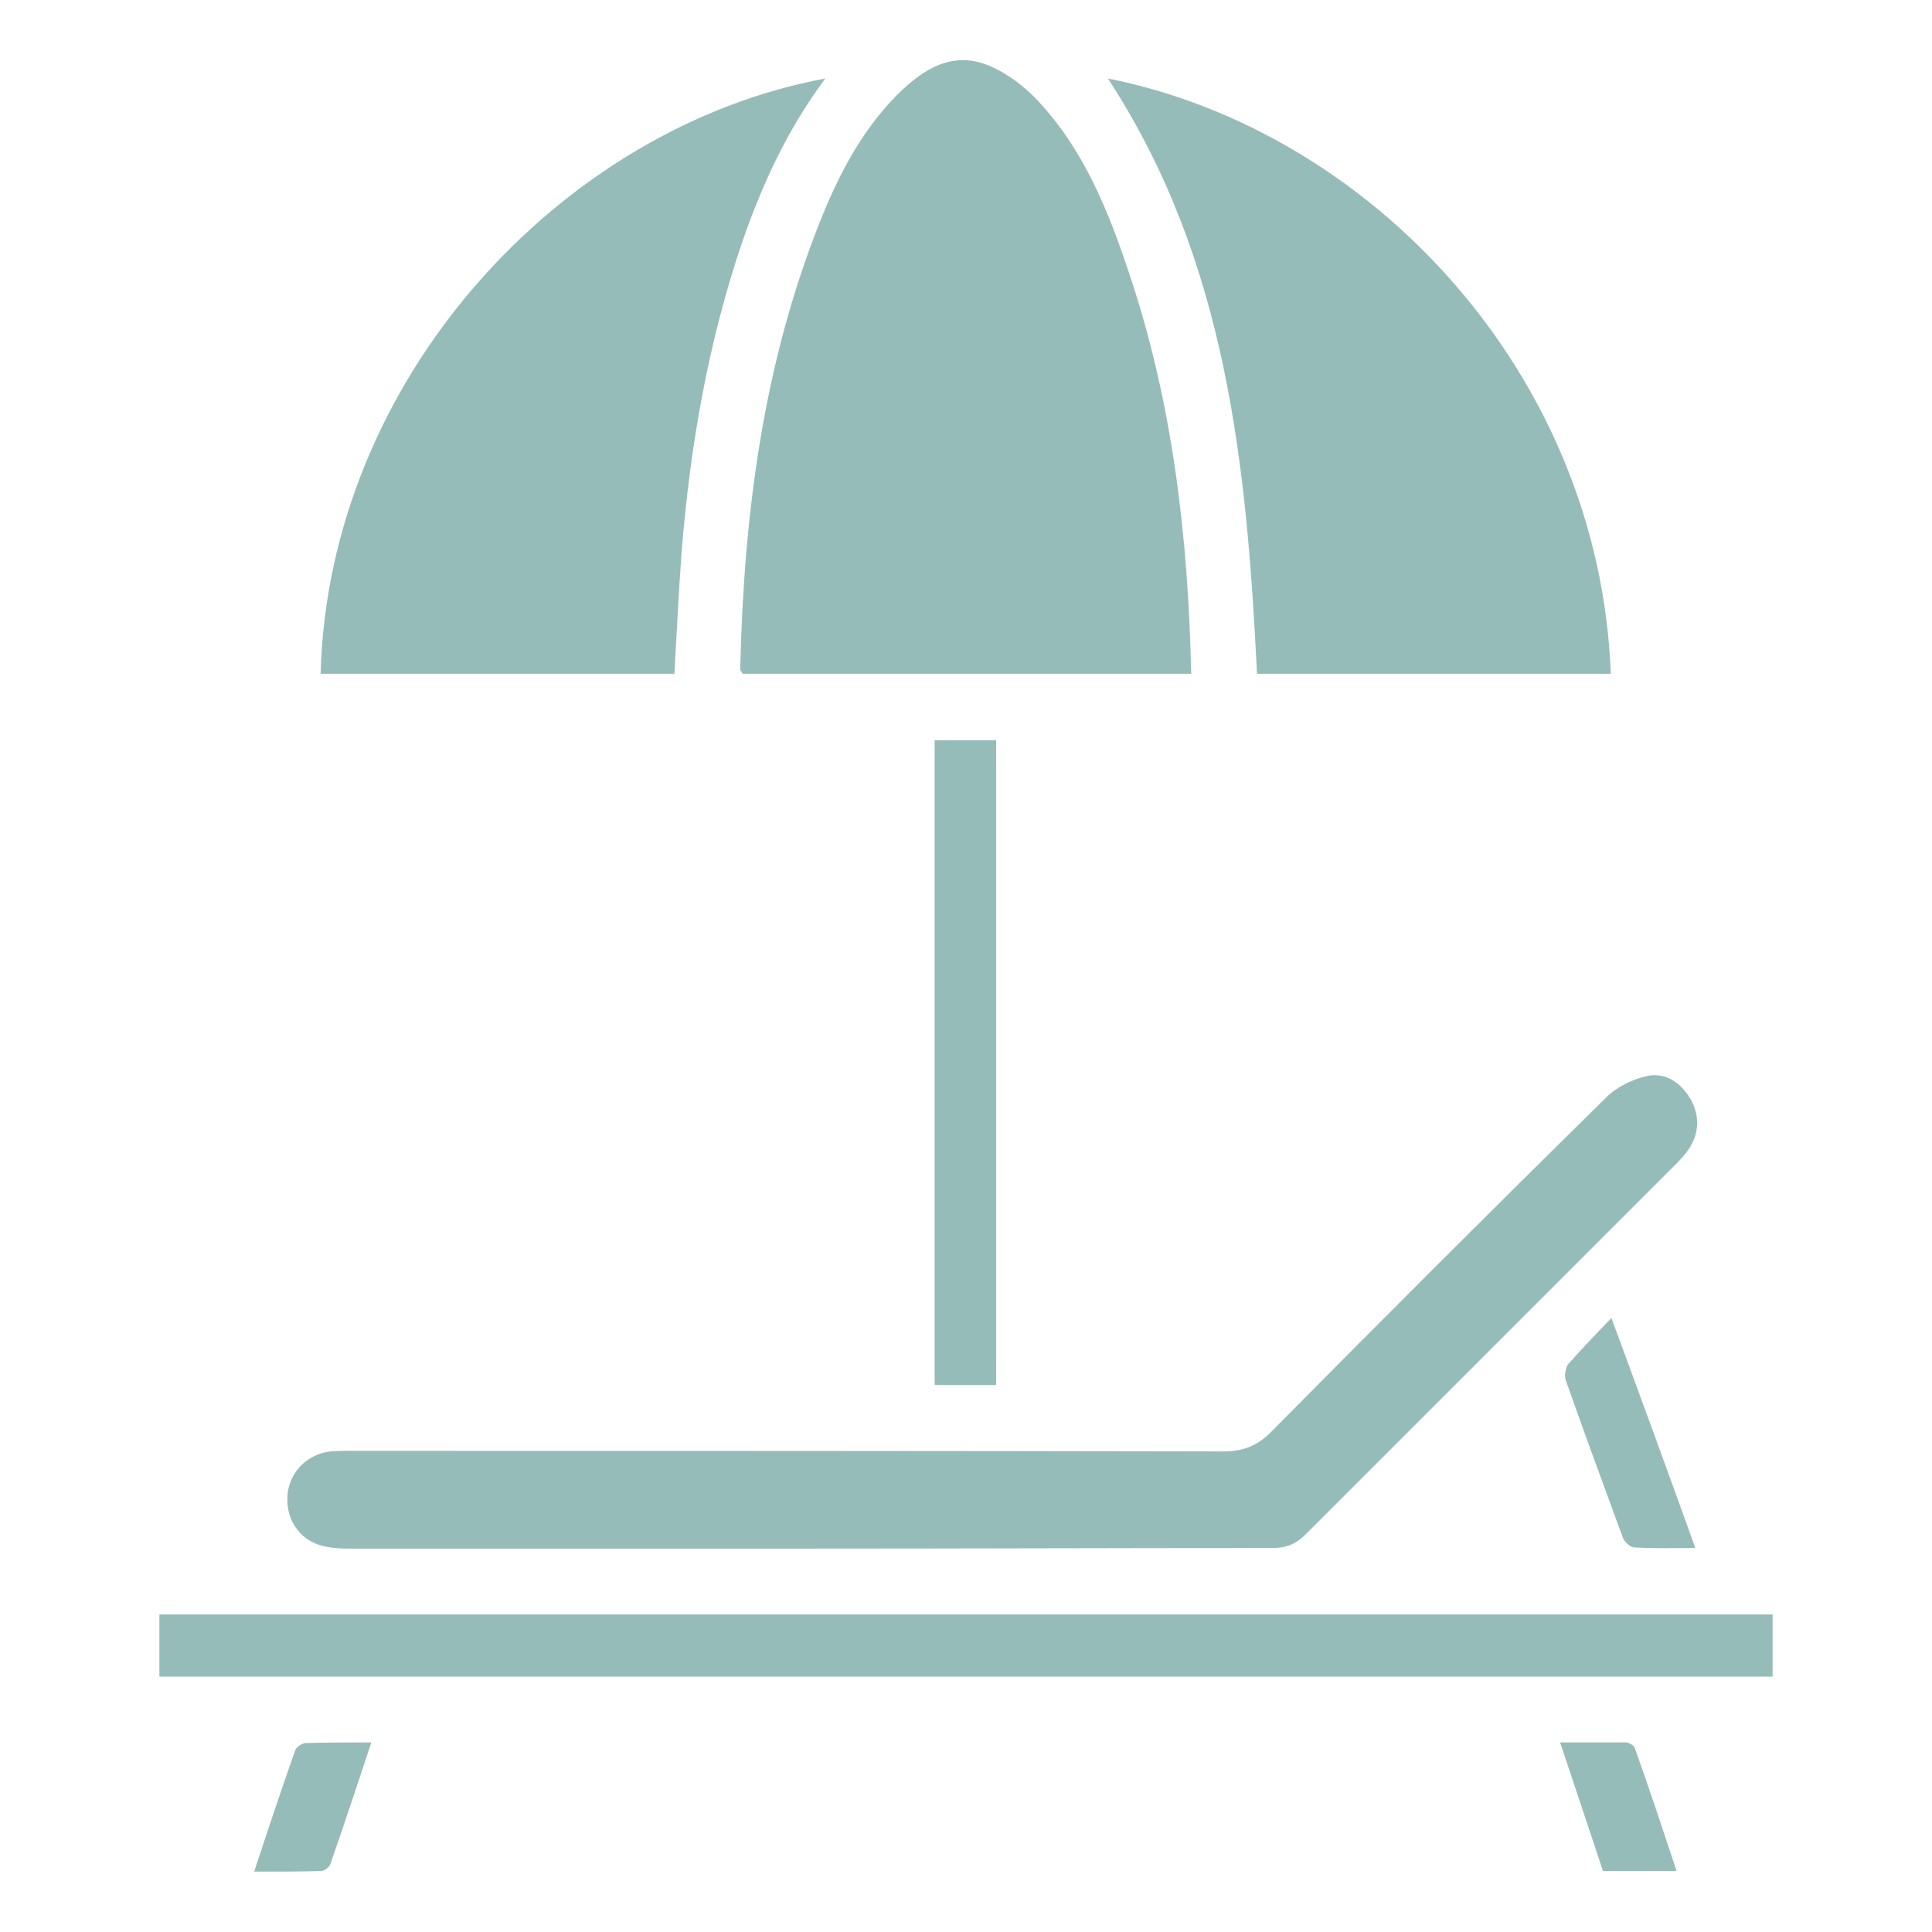
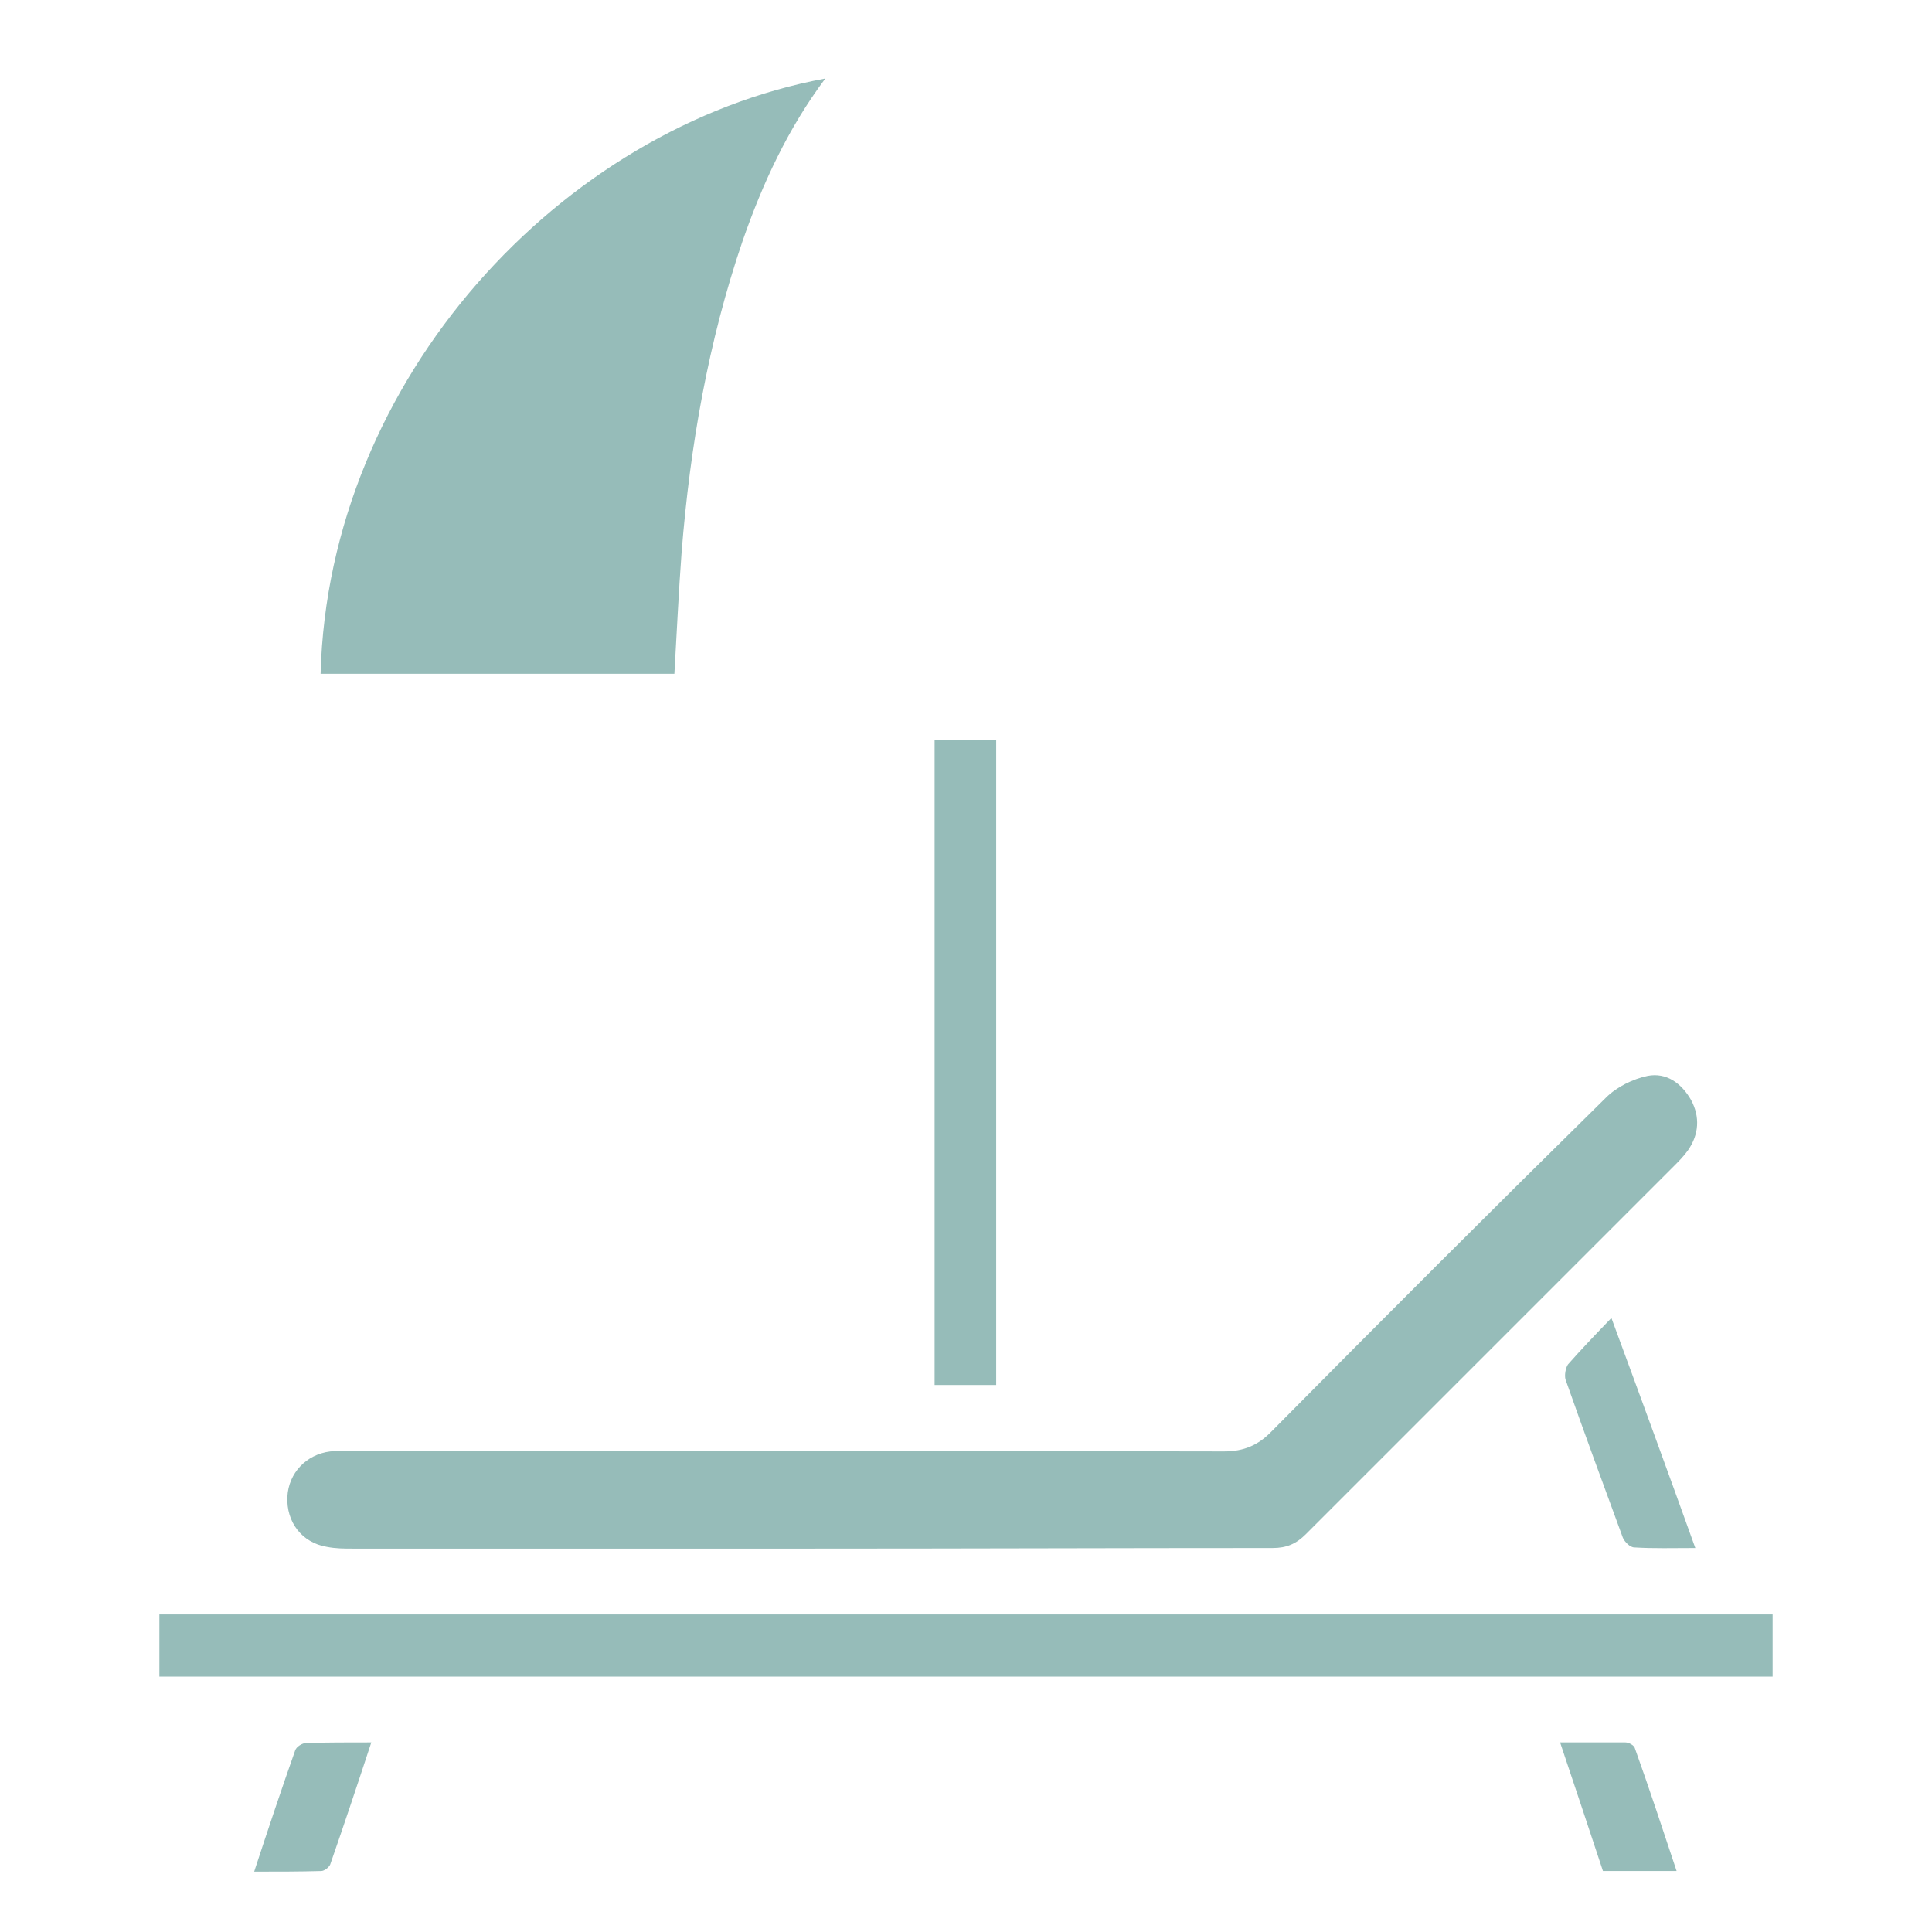
<svg xmlns="http://www.w3.org/2000/svg" version="1.1" id="Layer_1" x="0px" y="0px" viewBox="0 0 320 320" style="enable-background:new 0 0 320 320;" xml:space="preserve">
  <style type="text/css">
	.st0{fill:#96BCB9;}
</style>
  <g>
-     <path class="st0" d="M197.3,111.6c-25,0-49.6,0-74.3,0c-0.1-0.3-0.4-0.5-0.4-0.8c0.6-25.6,3.8-50.8,13.5-74.8   c3-7.4,6.7-14.4,12.4-20.2c4.3-4.3,9.3-7.6,15.6-4.8c3,1.3,5.8,3.5,8,5.9c7.5,8.1,11.5,18.1,14.9,28.3   C194.2,66.6,196.8,88.8,197.3,111.6z" />
    <path class="st0" d="M136.7,13c-6.2,8.3-10.4,17.4-13.7,26.9c-5.7,16.7-8.7,34-10.1,51.5c-0.5,6.7-0.8,13.3-1.2,20.2   c-19.6,0-39.1,0-58.6,0C54.4,62.7,93,21.1,136.7,13z" />
-     <path class="st0" d="M183.5,13c43.3,8.6,81.4,48.6,83.3,98.6c-19.5,0-39,0-58.6,0C206.5,77.1,203.2,43.1,183.5,13z" />
    <path class="st0" d="M134.1,256.5c-25.2,0-50.4,0-75.6,0c-1.5,0-2.9,0-4.4-0.3c-4.1-0.7-6.7-4.1-6.5-8.3c0.2-3.9,3.1-7,7.1-7.5   c1.1-0.1,2.3-0.1,3.4-0.1c48.2,0,96.4,0,144.6,0.1c3.3,0,5.7-1,8-3.4c18.3-18.5,36.7-36.9,55.3-55.2c1.8-1.8,4.5-3.1,6.9-3.6   c3.1-0.6,5.6,1.2,7.2,4c1.5,2.8,1.3,5.7-0.5,8.3c-0.7,1-1.6,1.9-2.5,2.8c-20.3,20.3-40.5,40.5-60.8,60.8c-1.6,1.6-3.2,2.3-5.5,2.3   C185.3,256.4,159.7,256.5,134.1,256.5z" />
    <path class="st0" d="M293.6,267.4c0,3.5,0,6.8,0,10.3c-89.1,0-178,0-267.2,0c0-3.4,0-6.7,0-10.3   C115.3,267.4,204.3,267.4,293.6,267.4z" />
    <path class="st0" d="M154.8,122.6c3.4,0,6.7,0,10.2,0c0,35.6,0,71.1,0,106.8c-3.4,0-6.6,0-10.2,0   C154.8,193.9,154.8,158.4,154.8,122.6z" />
    <path class="st0" d="M280.8,256.4c-3.7,0-6.9,0.1-10.1-0.1c-0.7,0-1.6-0.9-1.9-1.6c-3.2-8.7-6.4-17.4-9.5-26.2   c-0.2-0.7,0-1.9,0.4-2.5c2.2-2.5,4.5-4.9,7.2-7.7C271.7,231.3,276.2,243.6,280.8,256.4z" />
    <path class="st0" d="M42.1,310c2.3-7,4.5-13.6,6.8-20.1c0.2-0.6,1.2-1.2,1.8-1.2c3.4-0.1,6.9-0.1,10.8-0.1   c-2.3,7-4.5,13.6-6.8,20.2c-0.2,0.5-1,1.1-1.5,1.1C49.6,310,46.1,310,42.1,310z" />
    <path class="st0" d="M277.7,309.9c-4.2,0-8.1,0-12.2,0c-2.3-6.9-4.6-13.9-7.1-21.3c3.8,0,7.3,0,10.8,0c0.6,0,1.5,0.5,1.6,1   C273.2,296.3,275.4,303,277.7,309.9z" />
  </g>
</svg>